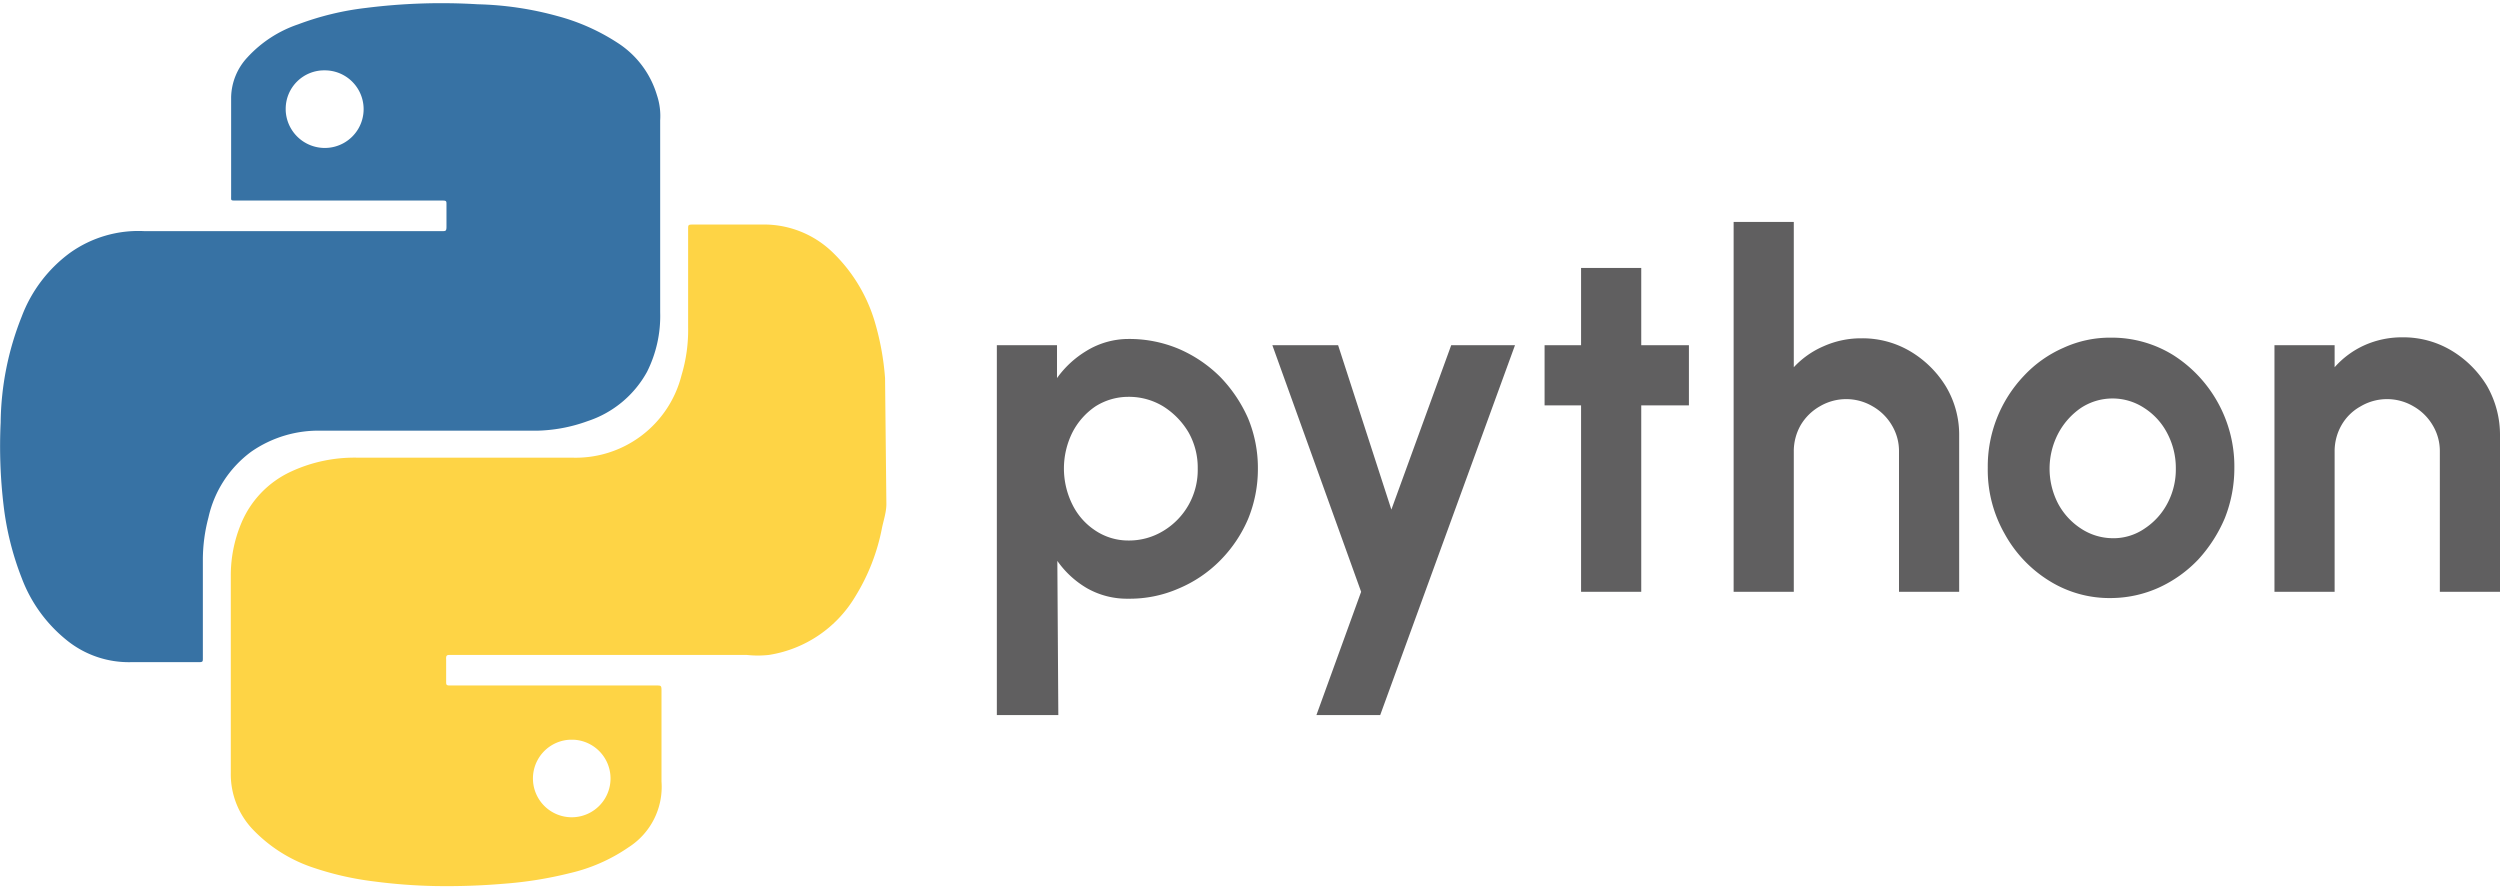
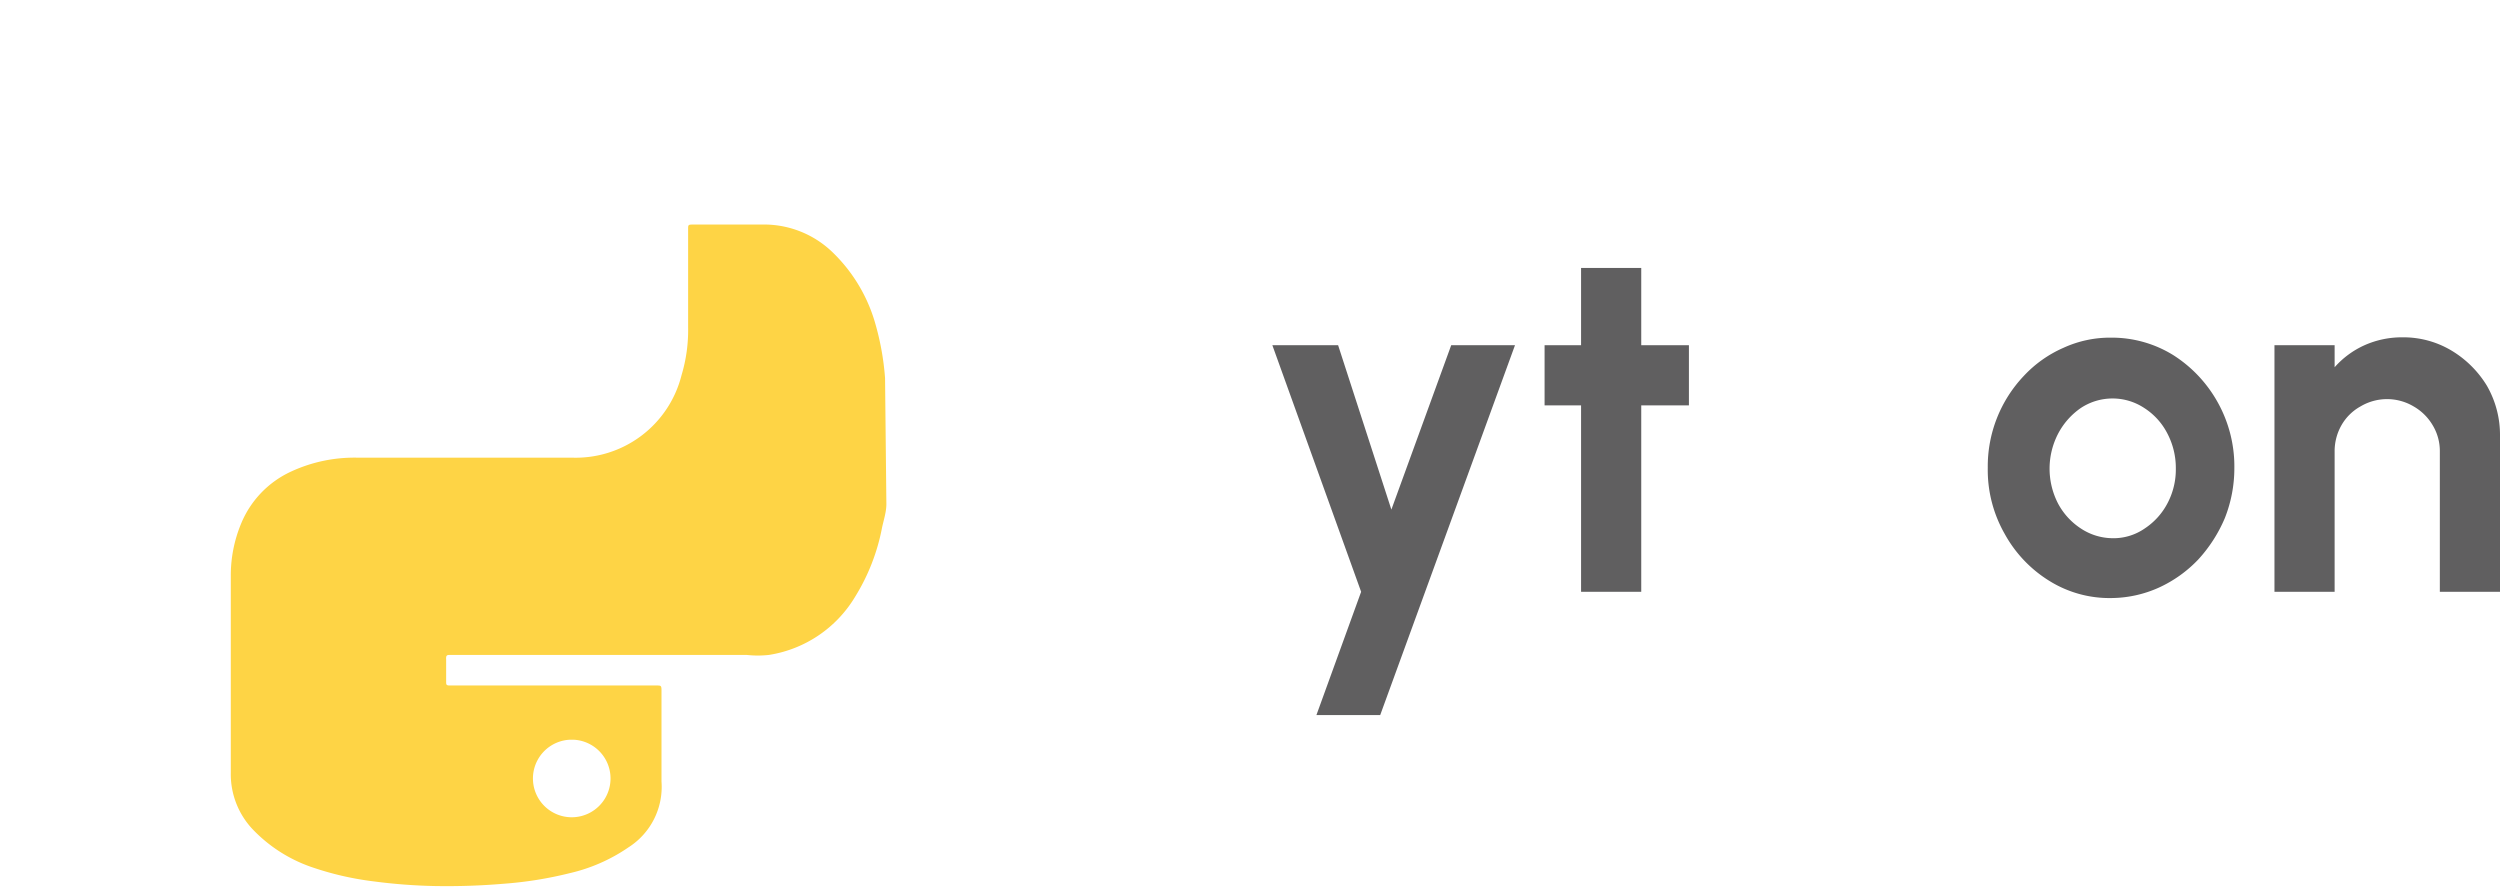
<svg xmlns="http://www.w3.org/2000/svg" id="Layer_1" data-name="Layer 1" width="76.04" height="27" viewBox="0 0 76.04 27">
  <defs>
    <style>.cls-1{fill:#605f60;}.cls-2{fill:none;}.cls-3{fill:#fed445;}.cls-4{fill:#3772a4;}</style>
  </defs>
-   <path class="cls-1" d="M23.87,38.25H22V27h1.83V28a3,3,0,0,1,.9-.83A2.45,2.45,0,0,1,26,26.81a3.87,3.87,0,0,1,1.53.3,4.06,4.06,0,0,1,1.26.85,4.31,4.31,0,0,1,.85,1.26,3.94,3.94,0,0,1,.3,1.53,4,4,0,0,1-.3,1.54,4.06,4.06,0,0,1-.85,1.26,3.89,3.89,0,0,1-1.26.85,3.7,3.7,0,0,1-1.53.31,2.46,2.46,0,0,1-1.26-.32,2.86,2.86,0,0,1-.9-.83ZM26,28.57a1.87,1.87,0,0,0-1,.29,2.13,2.13,0,0,0-.7.79,2.46,2.46,0,0,0,0,2.2,2,2,0,0,0,.7.79,1.8,1.8,0,0,0,1,.3,2,2,0,0,0,1.06-.29,2.16,2.16,0,0,0,1.05-1.9,2.17,2.17,0,0,0-.28-1.1,2.33,2.33,0,0,0-.77-.79A2,2,0,0,0,26,28.57Z" transform="translate(8.32 -16.5)" />
  <path class="cls-1" d="M35.82,27h1.94l-4.1,11.25H31.72l1.36-3.75L30.38,27h2L34,32Z" transform="translate(8.32 -16.5)" />
  <path class="cls-1" d="M43.05,28.83H41.6V34.5H39.77V28.83H38.66V27h1.11V24.65H41.6V27h1.45Z" transform="translate(8.32 -16.5)" />
-   <path class="cls-1" d="M51.27,29.76V34.5H49.44V30.24a1.52,1.52,0,0,0-.22-.81,1.59,1.59,0,0,0-.58-.57,1.58,1.58,0,0,0-1.61,0,1.59,1.59,0,0,0-.58.57,1.6,1.6,0,0,0-.21.81V34.5H44.41V23.25h1.83v4.42a2.68,2.68,0,0,1,.91-.64,2.79,2.79,0,0,1,1.15-.24,2.85,2.85,0,0,1,1.49.4,3.16,3.16,0,0,1,1.08,1.07A2.86,2.86,0,0,1,51.27,29.76Z" transform="translate(8.32 -16.5)" />
  <path class="cls-1" d="M55.92,34.69A3.46,3.46,0,0,1,54,34.16a3.87,3.87,0,0,1-1.35-1.43,3.92,3.92,0,0,1-.51-2,4,4,0,0,1,1.1-2.8,3.64,3.64,0,0,1,1.2-.85,3.4,3.4,0,0,1,1.45-.31,3.55,3.55,0,0,1,1.89.53,4,4,0,0,1,1.35,1.43,4,4,0,0,1,.51,2,4.12,4.12,0,0,1-.29,1.53,4.38,4.38,0,0,1-.81,1.26,3.87,3.87,0,0,1-1.19.85A3.57,3.57,0,0,1,55.92,34.69Zm0-1.82a1.67,1.67,0,0,0,1-.3,2.06,2.06,0,0,0,.69-.77,2.2,2.2,0,0,0,.25-1.05,2.26,2.26,0,0,0-.26-1.07,2,2,0,0,0-.7-.77,1.75,1.75,0,0,0-1.93,0,2.17,2.17,0,0,0-.69.78,2.31,2.31,0,0,0,0,2.13,2.06,2.06,0,0,0,.7.76A1.77,1.77,0,0,0,55.92,32.87Z" transform="translate(8.32 -16.5)" />
  <path class="cls-1" d="M67.72,29.76V34.5H65.89V30.24a1.52,1.52,0,0,0-.22-.81,1.59,1.59,0,0,0-.58-.57,1.58,1.58,0,0,0-1.61,0,1.51,1.51,0,0,0-.58.57,1.6,1.6,0,0,0-.21.81V34.5H60.86V27h1.83v.67A2.68,2.68,0,0,1,63.6,27a2.79,2.79,0,0,1,1.15-.24,2.85,2.85,0,0,1,1.49.4,3.16,3.16,0,0,1,1.08,1.07A3,3,0,0,1,67.72,29.76Z" transform="translate(8.32 -16.5)" />
  <rect class="cls-2" width="27" height="27" />
  <path class="cls-3" d="M18.64,31.83c0,.24-.08.48-.13.71a6.18,6.18,0,0,1-.82,2.11,3.73,3.73,0,0,1-2.62,1.77,3.07,3.07,0,0,1-.68,0h-9c-.11,0-.15,0-.14.14v.67c0,.09,0,.12.11.12h6.3c.11,0,.14,0,.14.13,0,.9,0,1.86,0,2.79a2.18,2.18,0,0,1-1,2A5.21,5.21,0,0,1,9,43.06a11.84,11.84,0,0,1-2,.32,20.55,20.55,0,0,1-2.08.07,16.63,16.63,0,0,1-1.86-.14,9.26,9.26,0,0,1-1.94-.45A4.51,4.51,0,0,1-.59,41.77,2.44,2.44,0,0,1-1.3,40c0-2,0-4,0-6A4.1,4.1,0,0,1-1,32.46,3,3,0,0,1,.54,30.84a4.58,4.58,0,0,1,2-.42H9.07a3.32,3.32,0,0,0,3.34-2.51,4.75,4.75,0,0,0,.2-1.45v-3c0-.11,0-.13.13-.13H15a3,3,0,0,1,2,.84,4.86,4.86,0,0,1,1.27,2.06A8.16,8.16,0,0,1,18.6,28v0ZM9,39a1.18,1.18,0,1,0,.14,0Z" transform="translate(8.32 -16.5)" />
-   <path class="cls-4" d="M.42,23.53H5.13c.1,0,.13,0,.13-.13v-.68c0-.1,0-.12-.12-.12H-1.14c-.17,0-.15,0-.15-.14v-3a1.83,1.83,0,0,1,.5-1.22,3.7,3.7,0,0,1,1.54-1,8.69,8.69,0,0,1,2.07-.5,18.31,18.31,0,0,1,3.39-.11,10,10,0,0,1,2.43.36,6.33,6.33,0,0,1,1.82.81,2.86,2.86,0,0,1,1.2,1.59,2,2,0,0,1,.1.77V26a3.78,3.78,0,0,1-.4,1.81,3.2,3.2,0,0,1-1.81,1.5A4.78,4.78,0,0,1,8,29.6H1.47a3.58,3.58,0,0,0-2.15.64,3.4,3.4,0,0,0-1.3,2,5.06,5.06,0,0,0-.17,1.28v3c0,.1,0,.12-.12.12H-4.33a3,3,0,0,1-2-.7,4.41,4.41,0,0,1-1.33-1.86,8.87,8.87,0,0,1-.55-2.2,15.26,15.26,0,0,1-.09-2.53,8.93,8.93,0,0,1,.64-3.22,4.27,4.27,0,0,1,1.47-1.94,3.58,3.58,0,0,1,2.26-.66H.42ZM1.56,21a1.18,1.18,0,0,0,0-2.36A1.17,1.17,0,0,0,.37,19.8v.06A1.19,1.19,0,0,0,1.56,21Z" transform="translate(8.32 -16.5)" />
</svg>